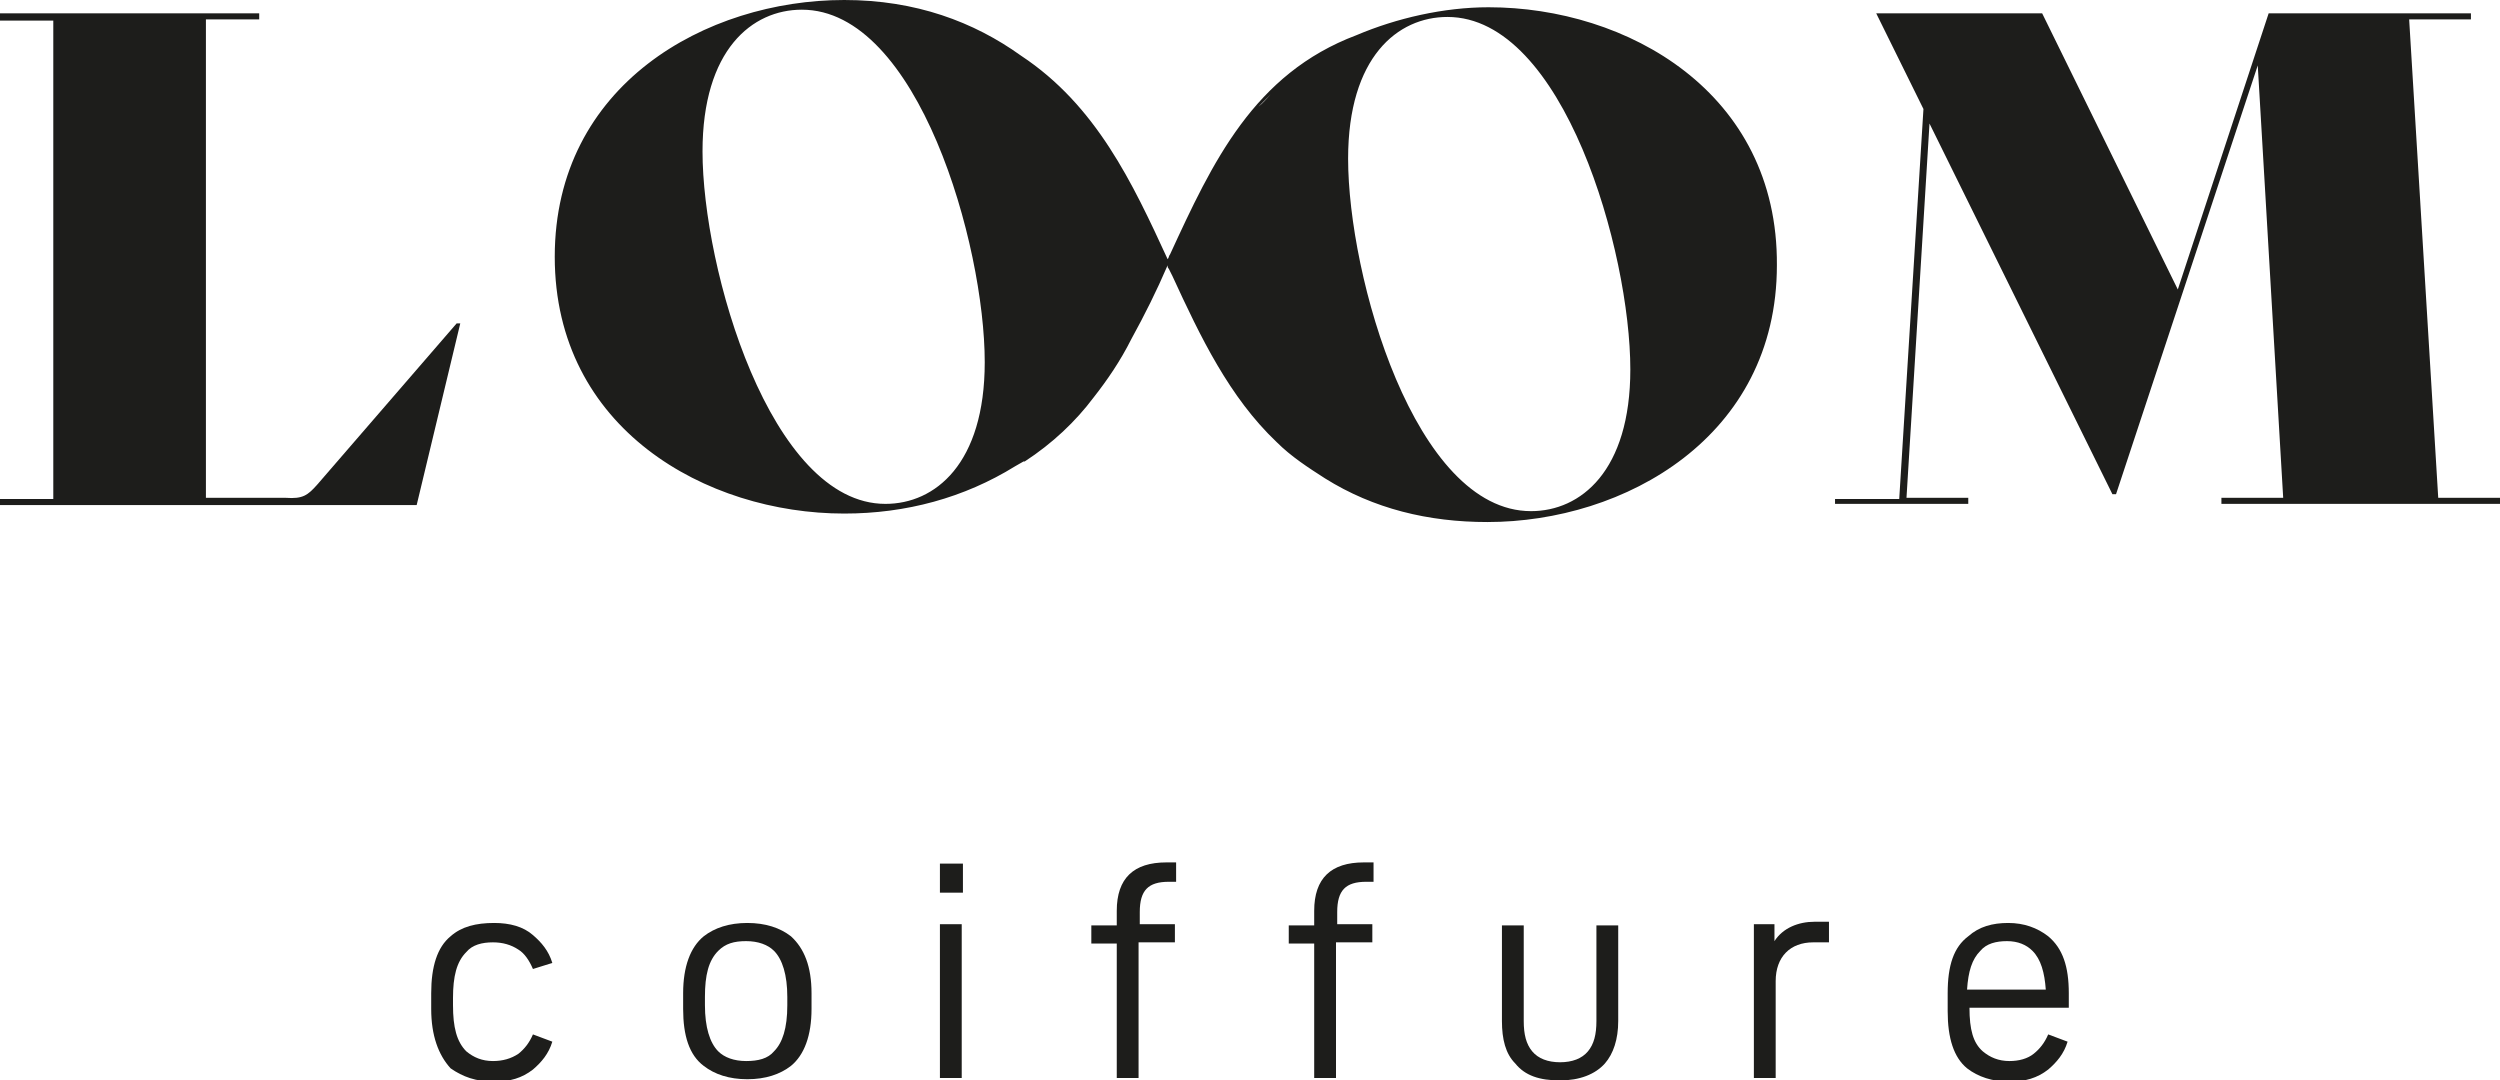
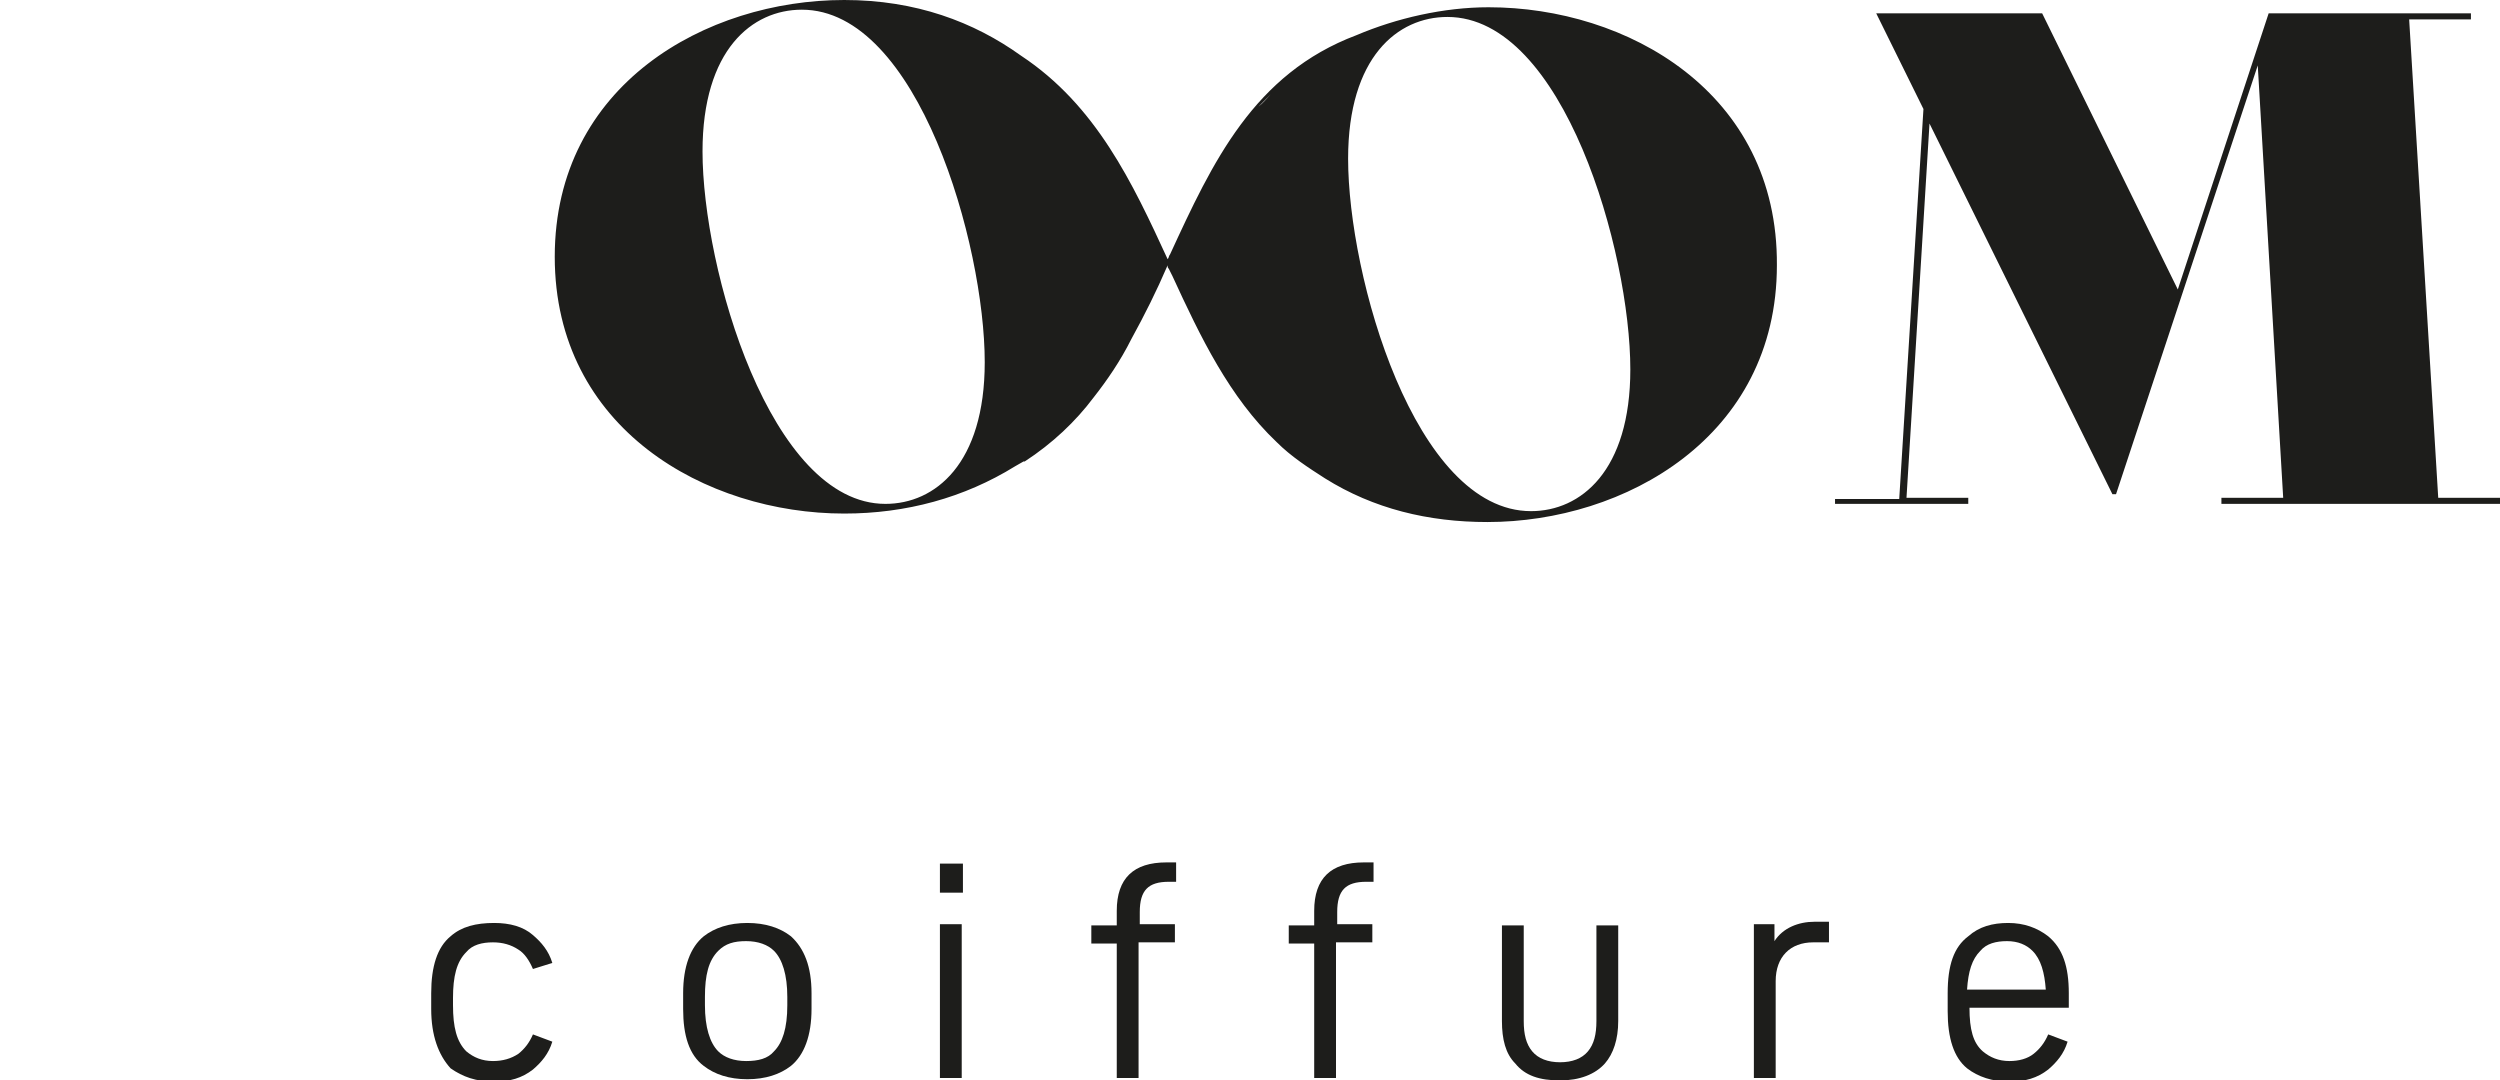
<svg xmlns="http://www.w3.org/2000/svg" version="1.1" id="Calque_1" x="0px" y="0px" viewBox="0 0 206.4 89.2" style="enable-background:new 0 0 206.4 89.2;" xml:space="preserve">
  <style type="text/css">
	.st0{fill:#1D1D1B;}
</style>
  <g>
    <g>
      <path class="st0" d="M35.6,83.3V82c0-2.2,0.5-3.8,1.6-4.7c0.9-0.8,2.1-1.1,3.6-1.1c1.3,0,2.4,0.3,3.2,1c0.7,0.6,1.3,1.3,1.6,2.3    L44,80c-0.3-0.7-0.7-1.3-1.2-1.6c-0.6-0.4-1.3-0.6-2.1-0.6c-0.9,0-1.7,0.2-2.2,0.8c-0.8,0.8-1.1,2-1.1,3.8V83c0,1.8,0.3,3,1.1,3.8    c0.6,0.5,1.3,0.8,2.2,0.8c0.8,0,1.5-0.2,2.1-0.6c0.5-0.4,0.9-0.9,1.2-1.6l1.6,0.6c-0.3,1-0.9,1.7-1.6,2.3c-0.9,0.7-1.9,1-3.2,1    c-1.5,0-2.6-0.4-3.6-1.1C36.2,87.1,35.6,85.5,35.6,83.3z" />
      <path class="st0" d="M56.4,83.3V82c0-2.2,0.6-3.8,1.7-4.7c0.9-0.7,2.1-1.1,3.6-1.1s2.7,0.4,3.6,1.1c1.1,1,1.7,2.5,1.7,4.7v1.3    c0,2.2-0.6,3.8-1.7,4.7c-0.9,0.7-2.1,1.1-3.6,1.1s-2.7-0.4-3.6-1.1C56.9,87.1,56.4,85.5,56.4,83.3z M65,83v-0.7    c0-1.8-0.4-3.1-1.1-3.8c-0.5-0.5-1.3-0.8-2.3-0.8c-1,0-1.7,0.2-2.3,0.8c-0.8,0.8-1.1,2-1.1,3.8V83c0,1.8,0.4,3.1,1.1,3.8    c0.5,0.5,1.3,0.8,2.3,0.8c1,0,1.8-0.2,2.3-0.8C64.6,86.1,65,84.9,65,83z" />
      <path class="st0" d="M77.6,71.3h1.9v2.4h-1.9V71.3z M77.6,76.3h1.8V89h-1.8V76.3z" />
      <path class="st0" d="M94,76.3h3v1.5h-3V89h-1.8V77.9h-2.1v-1.5h2.1v-1.2c0-2.7,1.4-4,4.1-4h0.8v1.6h-0.6c-1.7,0-2.4,0.7-2.4,2.5    V76.3z" />
      <path class="st0" d="M110.3,76.3h3v1.5h-3V89h-1.8V77.9h-2.1v-1.5h2.1v-1.2c0-2.7,1.4-4,4.1-4h0.8v1.6h-0.6    c-1.7,0-2.4,0.7-2.4,2.5V76.3z" />
      <path class="st0" d="M124,84.3v-7.9h1.8v7.9c0,1.1,0.2,1.9,0.7,2.5c0.5,0.6,1.3,0.9,2.3,0.9c1,0,1.8-0.3,2.3-0.9    c0.5-0.6,0.7-1.4,0.7-2.5v-7.9h1.8v7.9c0,1.5-0.4,2.7-1.1,3.5c-0.8,0.9-2.1,1.4-3.7,1.4c-1.7,0-2.9-0.4-3.7-1.4    C124.3,87,124,85.8,124,84.3z" />
      <path class="st0" d="M151,76.2v1.6h-1.3c-1.9,0-3.1,1.2-3.1,3.2v8h-1.8V76.3h1.7v1.4c0.7-1.1,2-1.6,3.3-1.6H151z" />
      <path class="st0" d="M170.8,83.2h-8.2c0,1.8,0.3,2.9,1.1,3.6c0.6,0.5,1.3,0.8,2.2,0.8c0.8,0,1.5-0.2,2-0.6    c0.5-0.4,0.9-0.9,1.2-1.6l1.6,0.6c-0.3,1-0.9,1.7-1.6,2.3c-0.9,0.7-1.9,1-3.2,1c-1.4,0-2.6-0.4-3.5-1.1c-1.1-0.9-1.6-2.5-1.6-4.7    V82c0-2.3,0.5-3.8,1.7-4.7c0.9-0.8,2-1.1,3.3-1.1c1.3,0,2.4,0.4,3.3,1.1c1.2,1,1.7,2.5,1.7,4.7V83.2z M168.9,81.7    c-0.1-1.4-0.4-2.5-1.1-3.2c-0.5-0.5-1.2-0.8-2.1-0.8c-0.9,0-1.7,0.2-2.2,0.8c-0.7,0.7-1,1.7-1.1,3.2H168.9z" />
    </g>
  </g>
  <g>
-     <path class="st0" d="M26.2,40l11.5-13.3h0.3l-3.6,15H0v-0.5h4.4V1.7H0V1.1h21.4v0.5h-4.4v39.5h6.6C25,41.2,25.4,40.9,26.2,40z" />
    <path class="st0" d="M151.6,41.2h5.2L158.8,9l-3.9-7.9h13.7l11.2,22.8l7.5-22.8H204v0.5h-5.1l2.4,39.5h5.1v0.5h-23v-0.5h5.1   l-2.1-35.7l-11.7,35.4h-0.3l-15.1-30.6l-1.9,30.9h5.1v0.5h-11V41.2z" />
    <path class="st0" d="M122.9,0.6c-3.7,0-7.6,0.9-10.9,2.3c-8.5,3.2-11.9,10.5-15.4,18.1c-0.1,0.1-0.1,0.3-0.2,0.4   c-2.9-6.3-5.9-12.7-12.1-16.8C80.4,1.8,75.6,0,69.7,0C58.3,0,45.8,7,45.8,21.2c0,14.2,12.5,21.2,23.9,21.2c5.1,0,9.9-1.3,14.1-3.9   c0.2-0.1,0.5-0.3,0.7-0.4c0,0,0,0,0.1,0c2.3-1.5,4.2-3.3,5.7-5.3c1.1-1.4,2.2-3,3.1-4.8c1.1-2,2.1-4,3-6.1c0,0,0,0,0,0.1   c0,0.1,0.1,0.2,0.1,0.2s0.2,0.4,0.3,0.6c2.3,5,4.7,10,8.6,13.7c1.2,1.2,2.6,2.1,4,3c4,2.5,8.5,3.6,13.4,3.6   c11.3,0,23.9-7,23.9-21.2C146.8,7.6,134.3,0.6,122.9,0.6z M105.5,7.2c-0.1,0.1-0.2,0.2-0.3,0.3C105.3,7.4,105.4,7.3,105.5,7.2z    M104.9,7.8c-0.3,0.3-0.6,0.7-1,1C104.2,8.5,104.5,8.2,104.9,7.8z M104.4,35c-0.1-0.1-0.3-0.3-0.4-0.5   C104.1,34.7,104.2,34.9,104.4,35z M58,12.5c0-8.4,4.1-11.7,8.2-11.7c9.6,0,15.1,19.4,15.1,29.1c0,8.4-4.1,11.7-8.2,11.7   C63.6,41.6,58,22.2,58,12.5z M126.4,42.2c-9.6,0-15.1-19.4-15.1-29.1c0-8.4,4.1-11.7,8.2-11.7c9.6,0,15.1,19.4,15.1,29.1   C134.6,38.9,130.5,42.2,126.4,42.2z" />
  </g>
</svg>